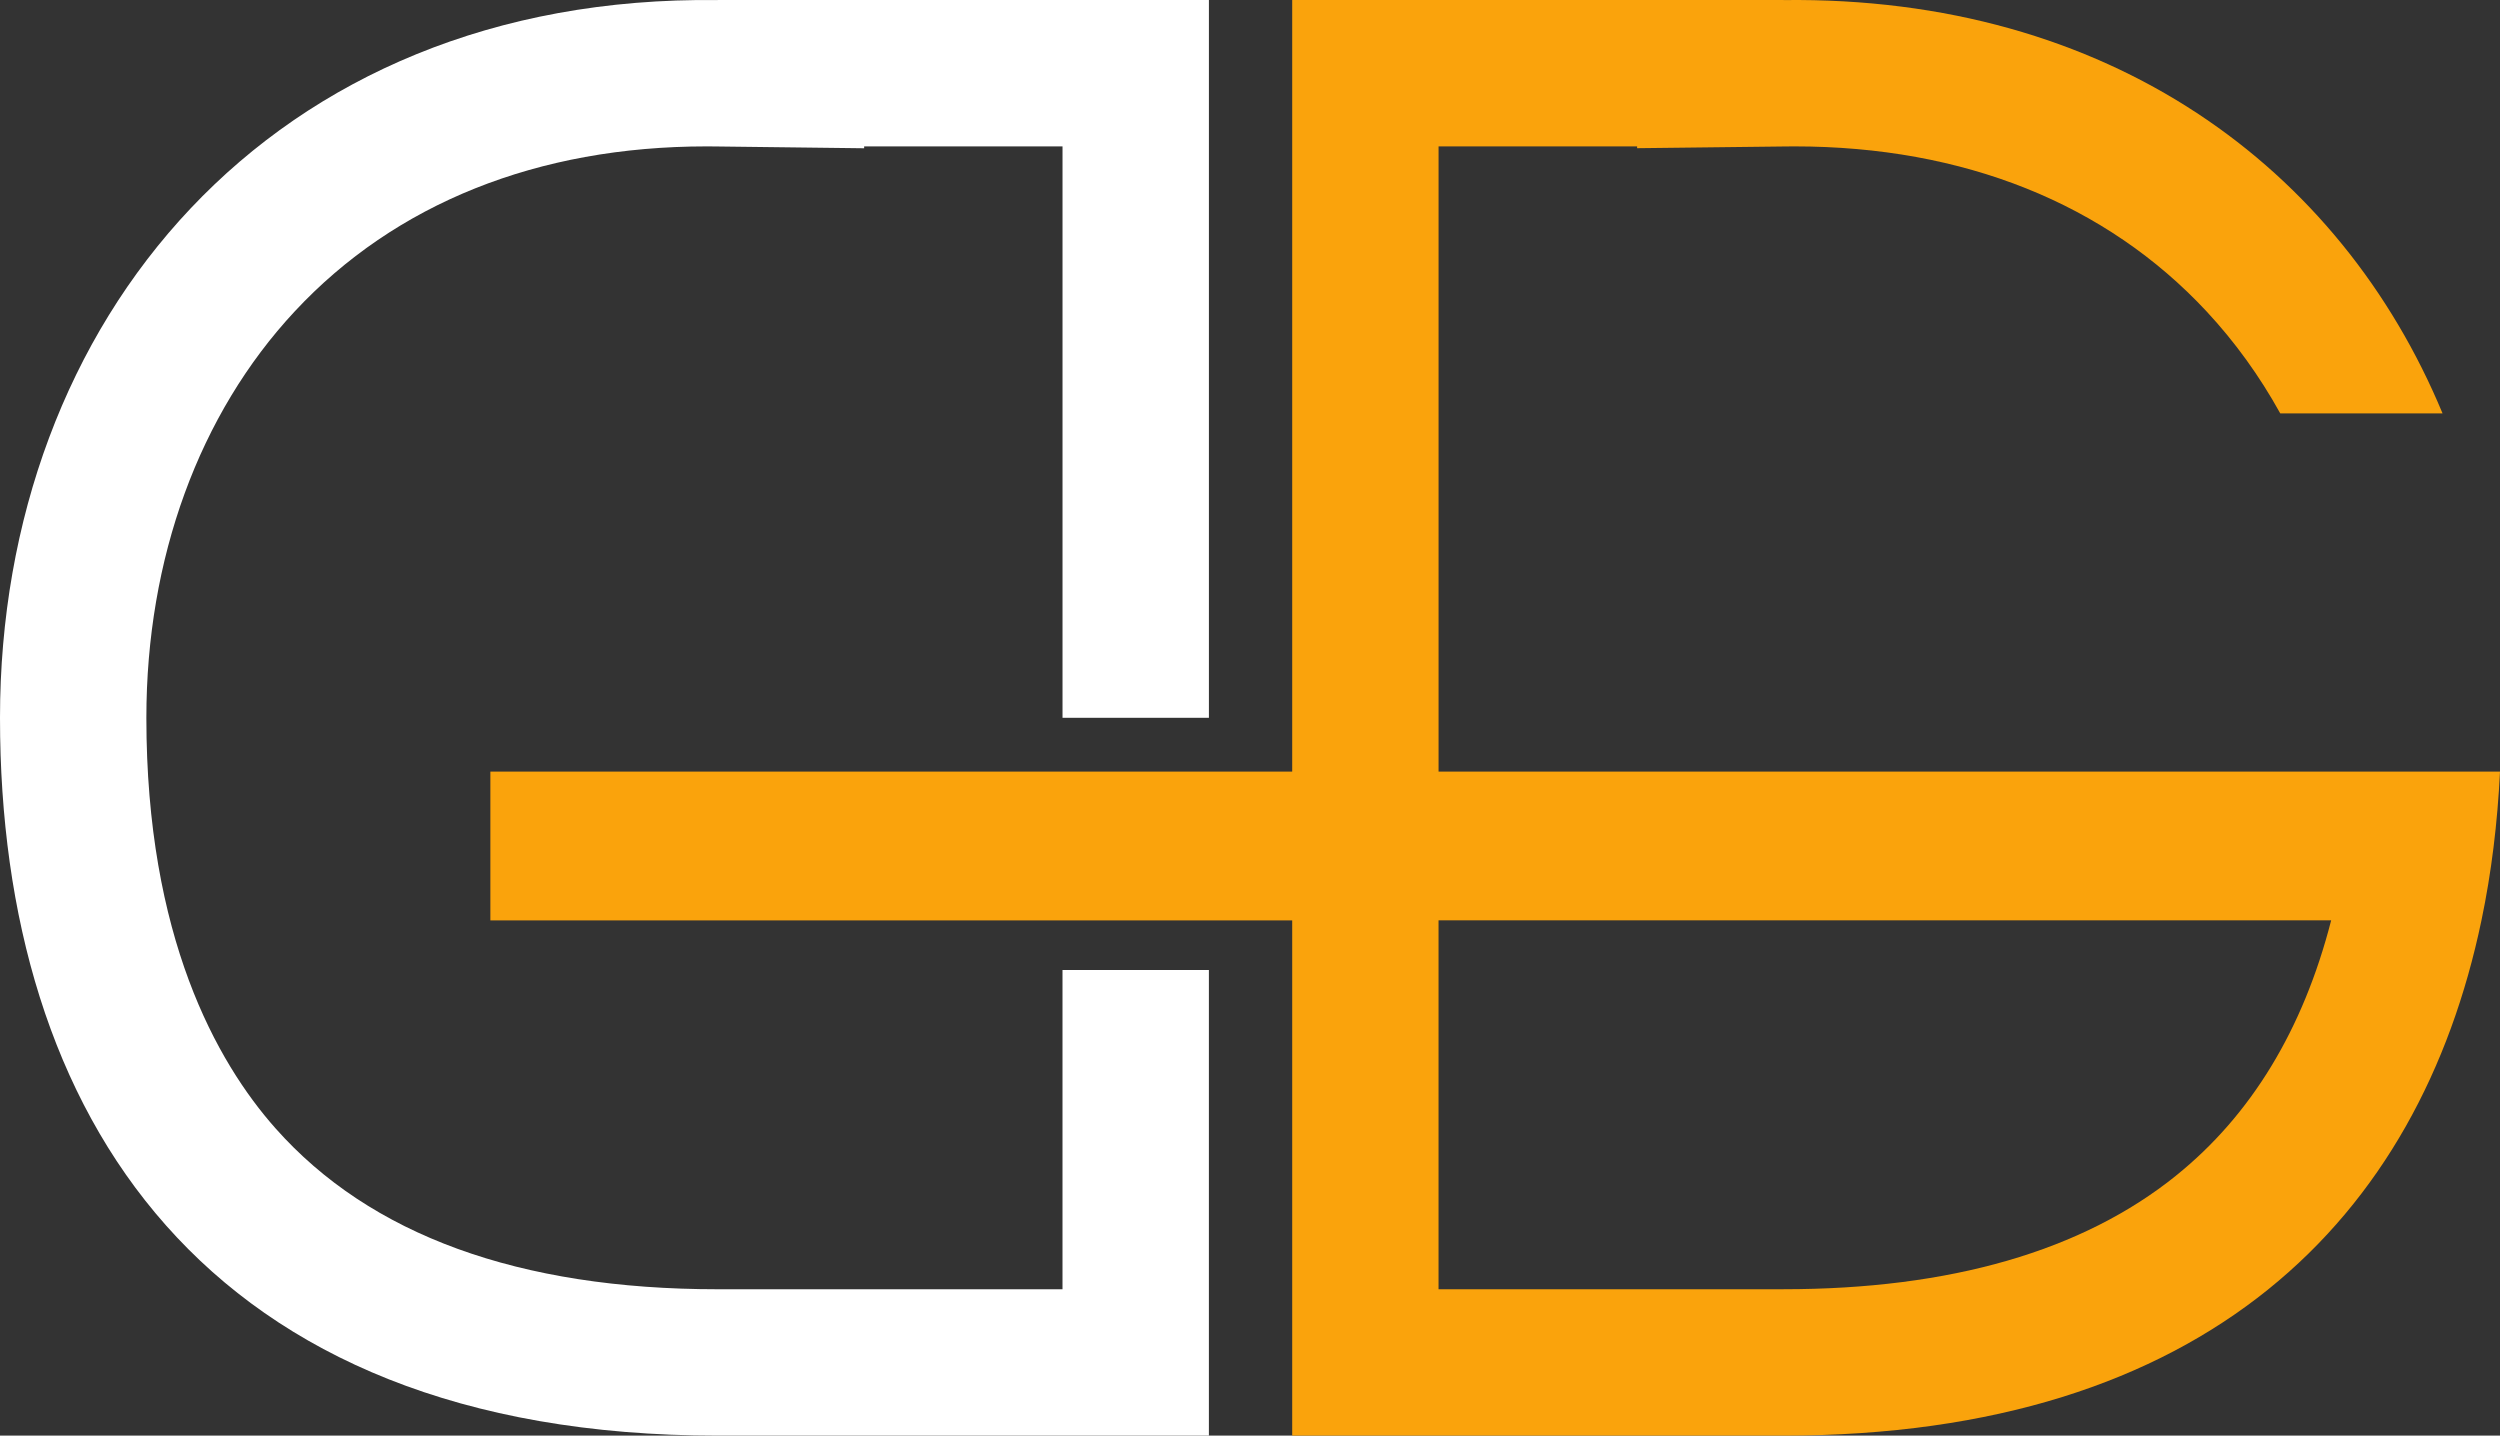
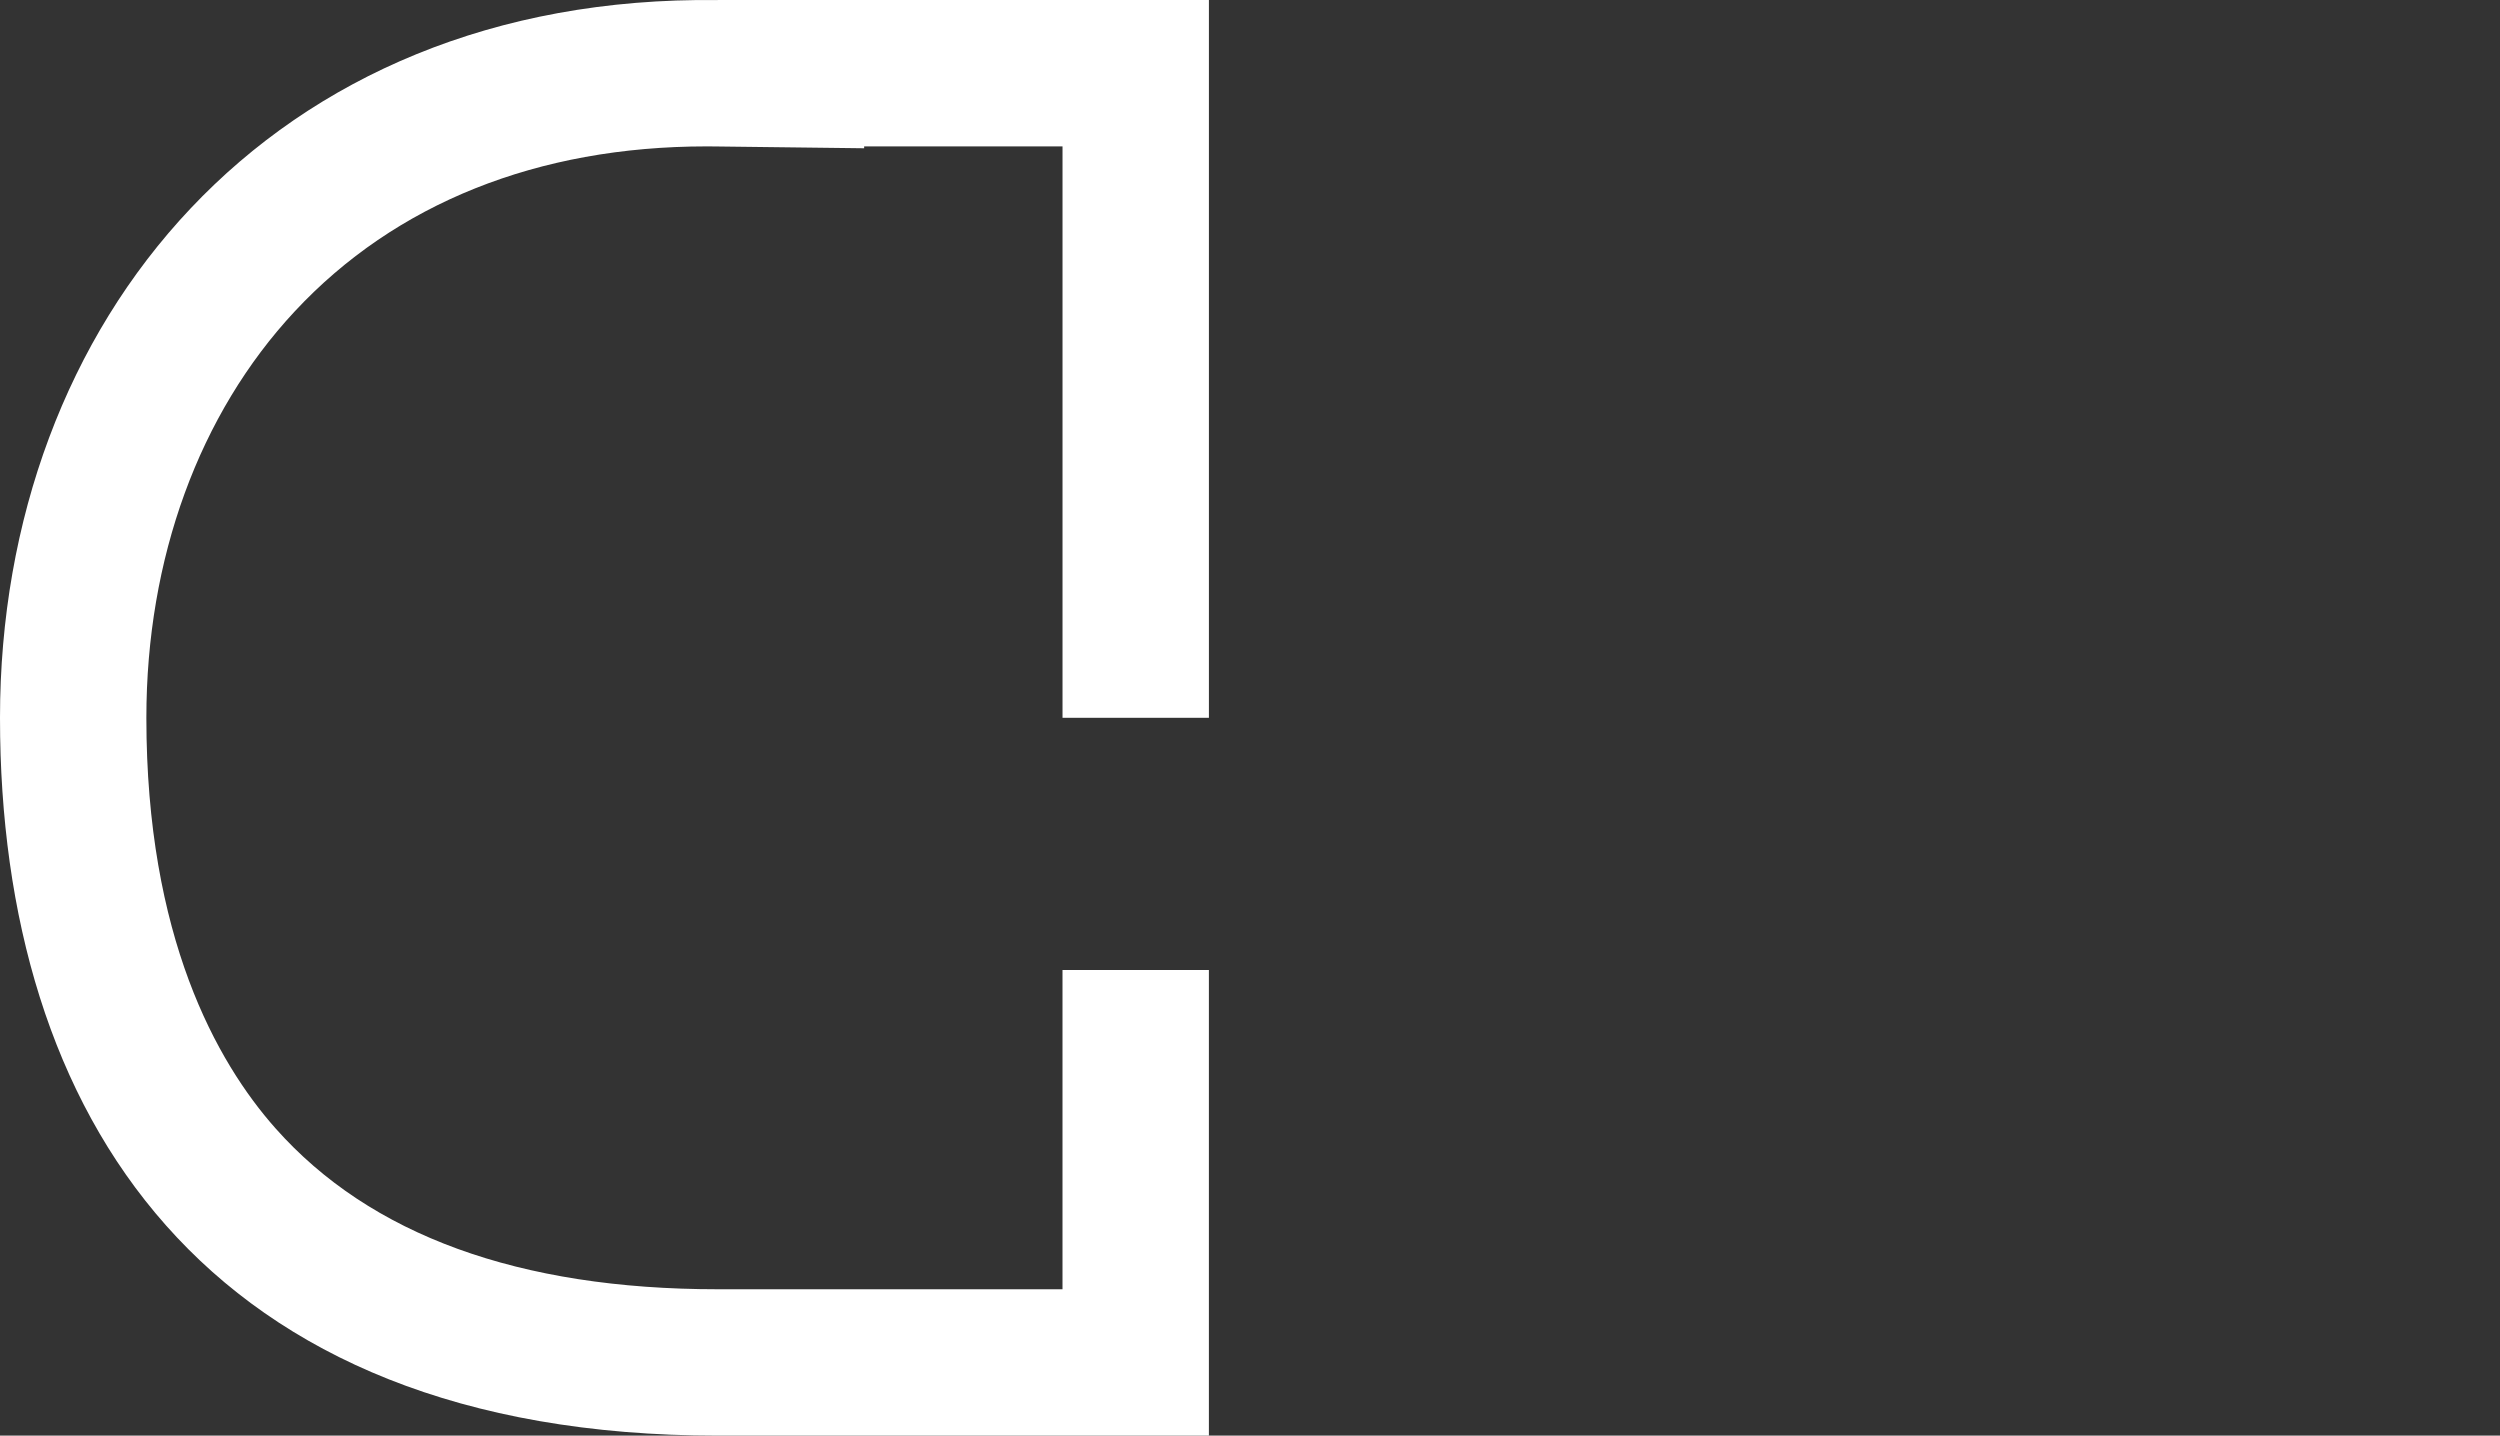
<svg xmlns="http://www.w3.org/2000/svg" id="Capa_2" viewBox="0 0 1080 620.19">
  <rect x="0" y="0" width="1080" height="620.19" fill="#333333" stroke="none" />
  <defs>
    <style>.cls-1{fill:#faa30c;}.cls-2{fill:#fff;}</style>
  </defs>
  <g id="Capa_1-2">
    <path class="cls-2" d="m459.01,310.09V63.24h-85.7v.81l-64.02-.78c-1.36-.02-2.69-.03-4.04-.03-72.94,0-134.46,24.64-177.9,71.25-41.35,44.37-64.12,106.74-64.12,175.63,0,94.54,30.33,148.6,55.78,177.31,40.9,46.13,105.18,69.53,191.06,69.53h148.93v-137.93h63.24v201.16h-212.17C87.85,620.19,0,481.36,0,310.11S116.42-2.35,310.08.03v-.03h212.17v310.09h-63.24Z" />
-     <path class="cls-1" d="m621.46,333.32V63.24h85.77v.78l64.02-.75c1.35-.02,2.7-.03,4.04-.03,72.95,0,134.47,24.64,177.91,71.25,12.3,13.21,22.97,28,31.87,44.1h70.11C1011.04,72.32,911.13-1.7,770.47.03v-.03h-212.24v333.32H211.84v64.28h346.39v222.59h212.24c182.81,0,274.68-93.94,301.52-222.59,4.31-20.61,6.93-42.13,8.01-64.28h-458.54Zm318.6,174.55c-40.47,32.57-97.53,49.08-169.6,49.08h-149.01v-159.36h385.61c-12.08,47.14-34.58,84.18-67.01,110.27Z" />
  </g>
</svg>